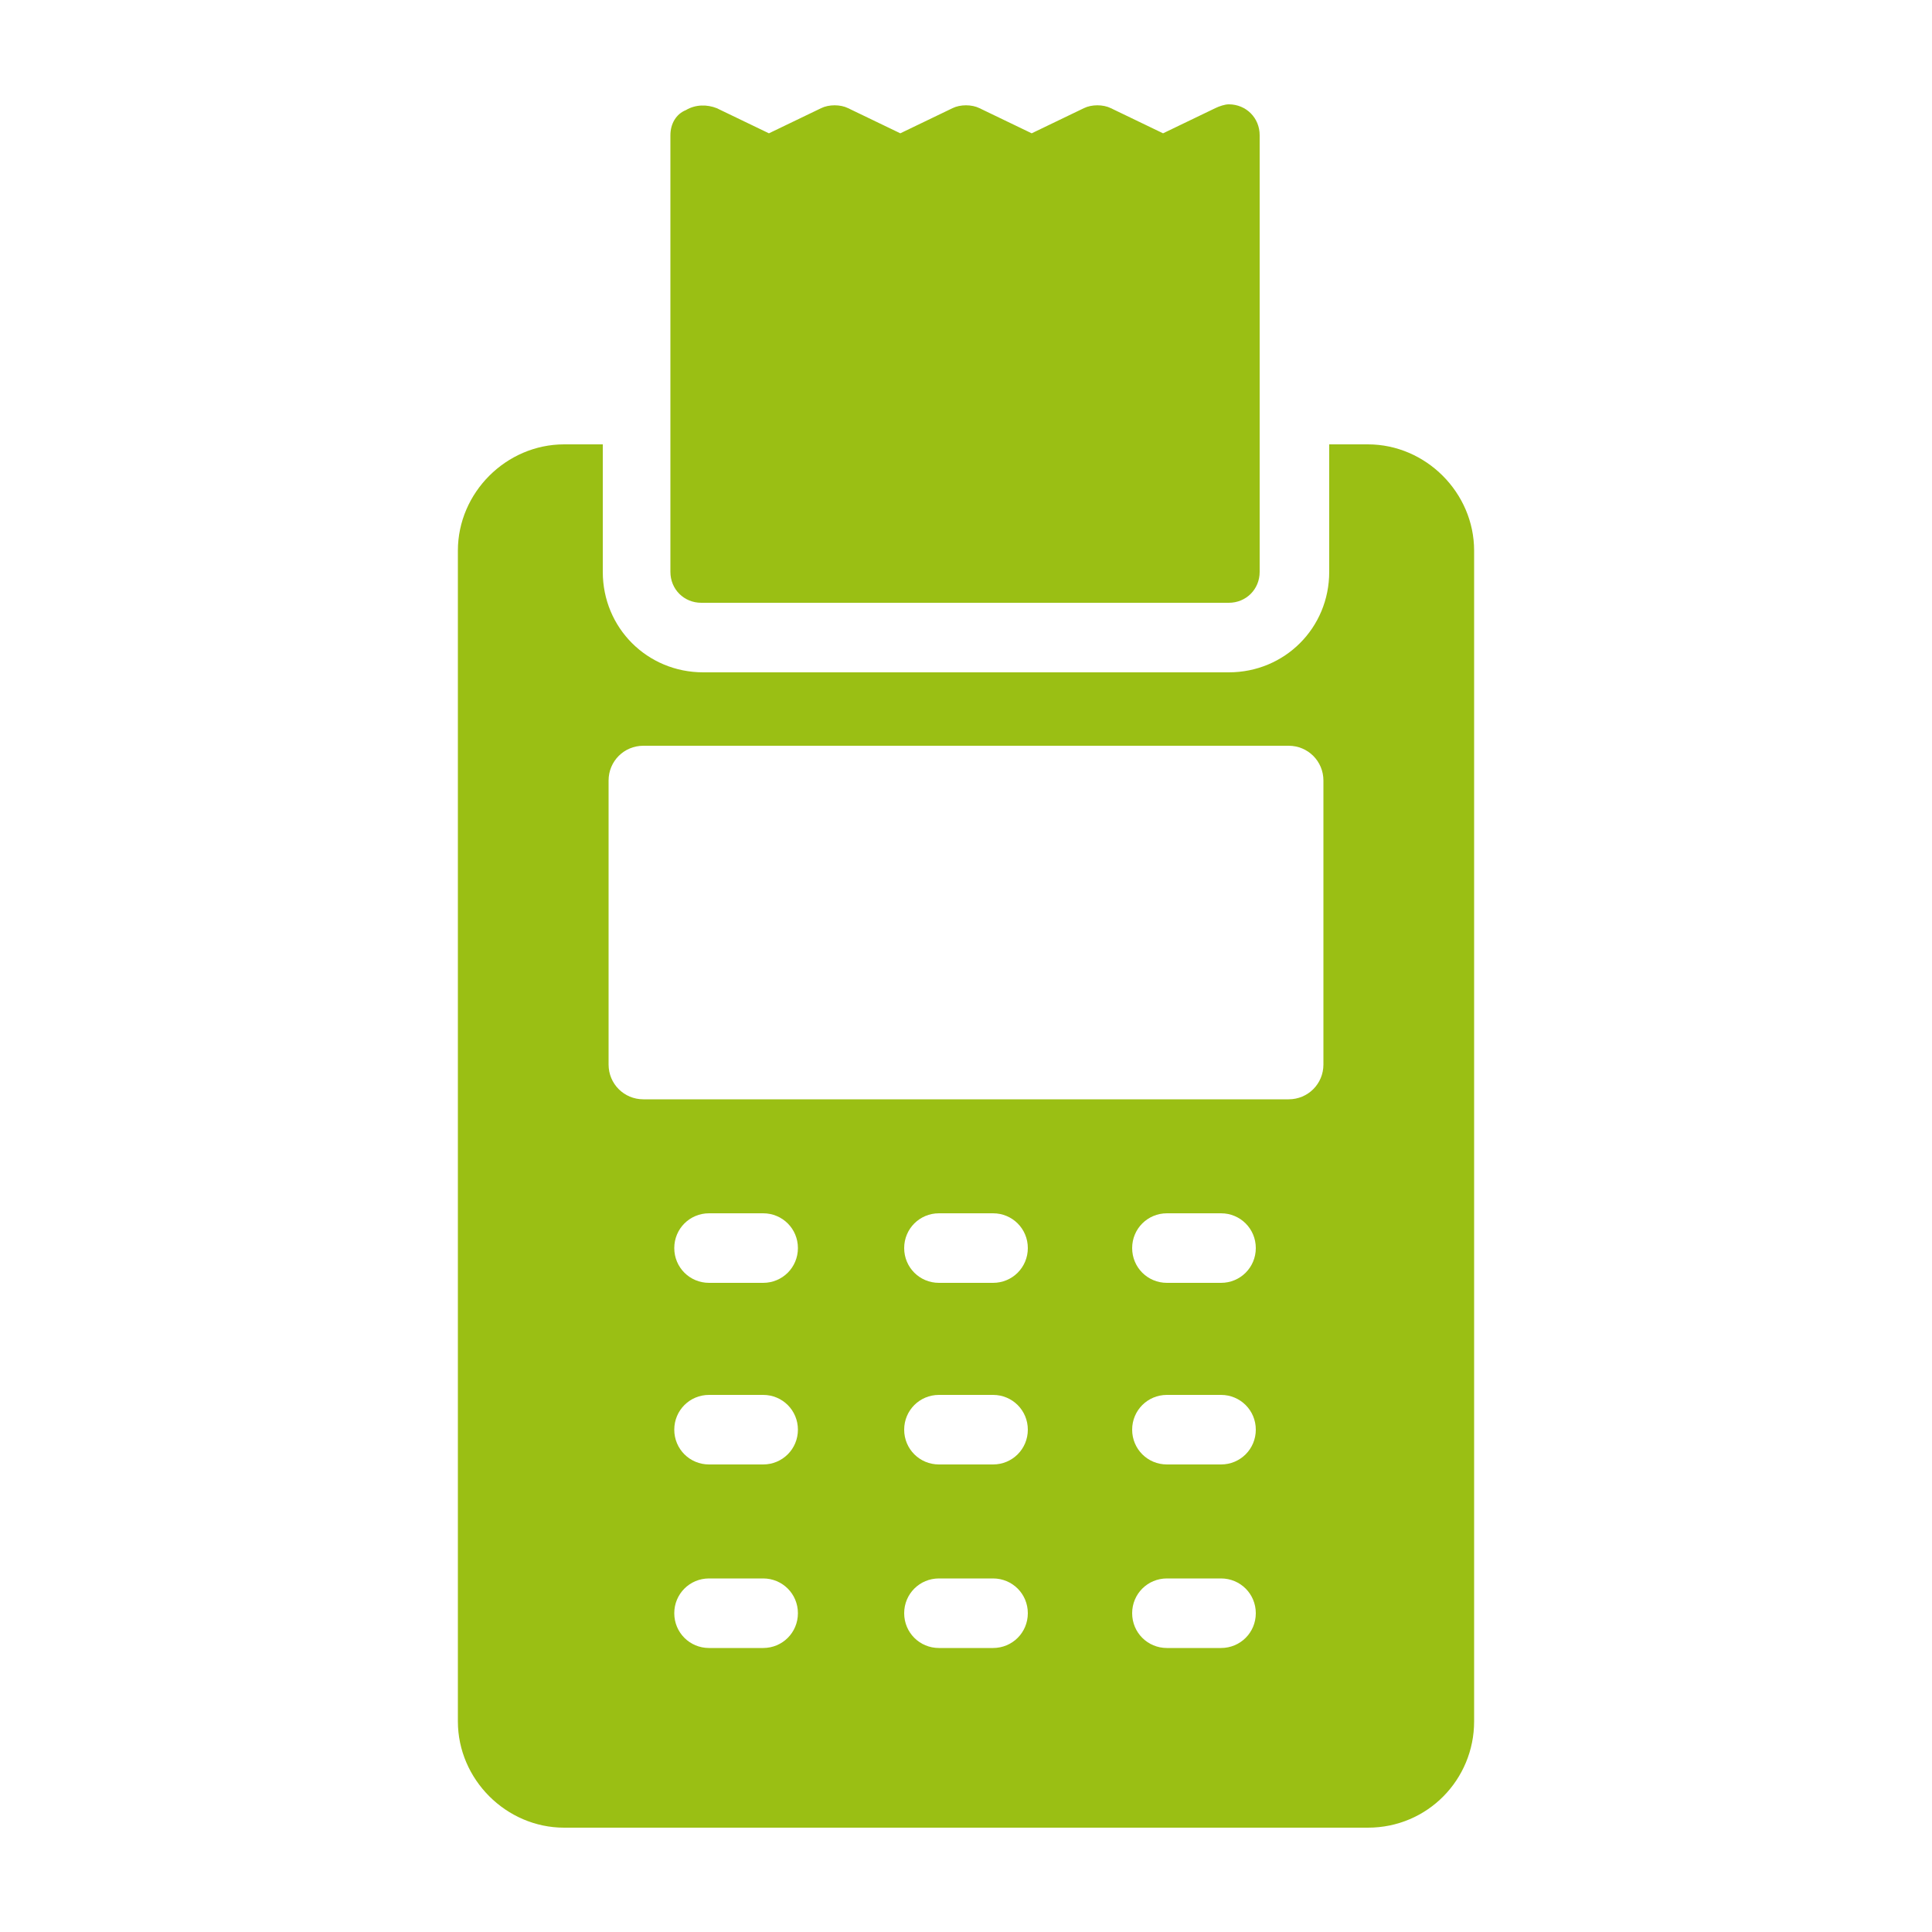
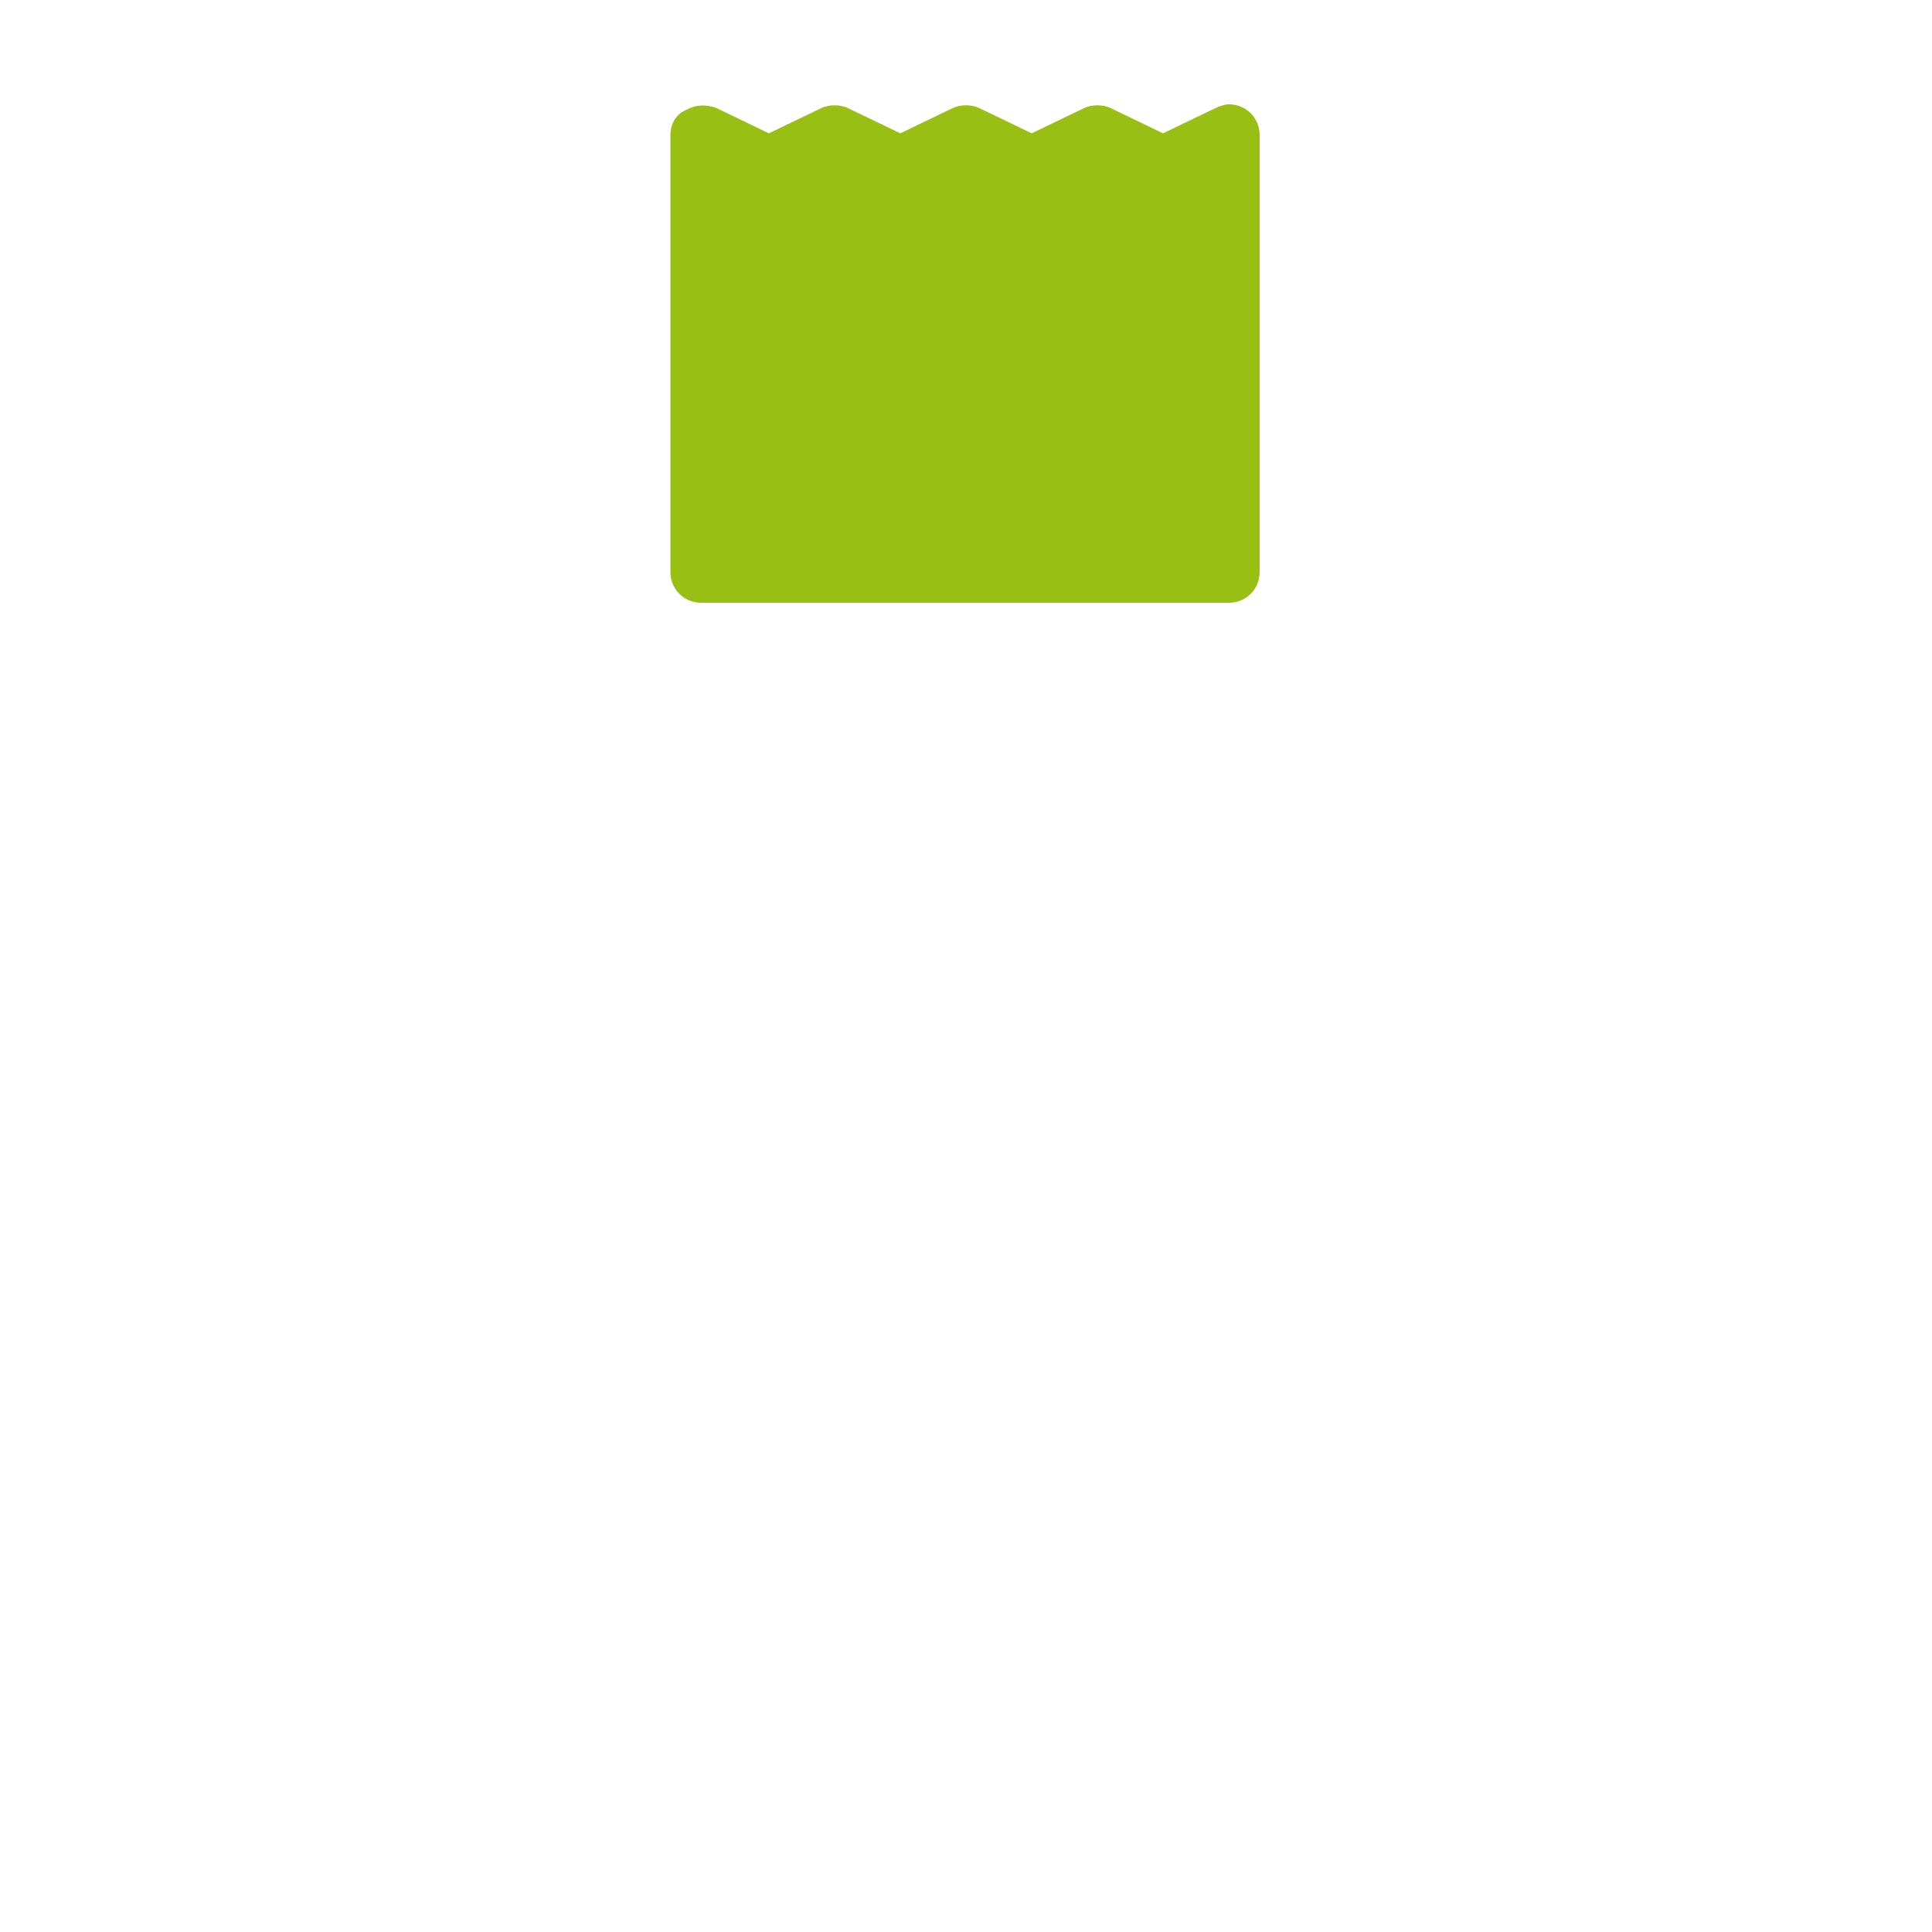
<svg xmlns="http://www.w3.org/2000/svg" version="1.1" id="Layer_1" x="0px" y="0px" viewBox="0 0 100 100" style="enable-background:new 0 0 100 100;" xml:space="preserve">
  <style type="text/css">
	.st0{fill:#9ABF14;}
</style>
  <g>
    <path class="st0" d="M63.6,31.2c0.9,0,1.6-0.7,1.6-1.6V7c0-0.9-0.7-1.6-1.6-1.6c-0.2,0-0.5,0.1-0.7,0.2l-2.7,1.3l-2.7-1.3   c-0.4-0.2-1-0.2-1.4,0l-2.7,1.3l-2.7-1.3c-0.4-0.2-1-0.2-1.4,0l-2.7,1.3l-2.7-1.3c-0.4-0.2-1-0.2-1.4,0l-2.7,1.3l-2.7-1.3   c-0.5-0.2-1.1-0.2-1.6,0.1C35,5.9,34.7,6.4,34.7,7v22.6c0,0.9,0.7,1.6,1.6,1.6H63.6z" />
-     <path class="st0" d="M29.2,23c-3,0-5.5,2.5-5.5,5.5v60.6c0,3,2.5,5.5,5.5,5.5h41.6c3.1,0,5.5-2.5,5.5-5.5V28.5c0-3-2.5-5.5-5.5-5.5   h-2v6.6c0,2.9-2.3,5.2-5.2,5.2H36.4c-2.9,0-5.2-2.3-5.2-5.2V23H29.2z M39.5,85.3h-2.8c-1,0-1.8-0.8-1.8-1.8c0-1,0.8-1.8,1.8-1.8   h2.8c1,0,1.8,0.8,1.8,1.8C41.3,84.5,40.5,85.3,39.5,85.3L39.5,85.3z M39.5,75.8h-2.8c-1,0-1.8-0.8-1.8-1.8c0-1,0.8-1.8,1.8-1.8h2.8   c1,0,1.8,0.8,1.8,1.8C41.3,75,40.5,75.8,39.5,75.8L39.5,75.8z M39.5,66.4h-2.8c-1,0-1.8-0.8-1.8-1.8c0-1,0.8-1.8,1.8-1.8h2.8   c1,0,1.8,0.8,1.8,1.8C41.3,65.6,40.5,66.4,39.5,66.4L39.5,66.4z M51.4,85.3h-2.8c-1,0-1.8-0.8-1.8-1.8c0-1,0.8-1.8,1.8-1.8h2.8   c1,0,1.8,0.8,1.8,1.8C53.2,84.5,52.4,85.3,51.4,85.3z M51.4,75.8h-2.8c-1,0-1.8-0.8-1.8-1.8c0-1,0.8-1.8,1.8-1.8h2.8   c1,0,1.8,0.8,1.8,1.8C53.2,75,52.4,75.8,51.4,75.8z M51.4,66.4h-2.8c-1,0-1.8-0.8-1.8-1.8c0-1,0.8-1.8,1.8-1.8h2.8   c1,0,1.8,0.8,1.8,1.8C53.2,65.6,52.4,66.4,51.4,66.4z M63.2,85.3h-2.8c-1,0-1.8-0.8-1.8-1.8c0-1,0.8-1.8,1.8-1.8h2.8   c1,0,1.8,0.8,1.8,1.8C65,84.5,64.2,85.3,63.2,85.3z M63.2,75.8h-2.8c-1,0-1.8-0.8-1.8-1.8c0-1,0.8-1.8,1.8-1.8h2.8   c1,0,1.8,0.8,1.8,1.8C65,75,64.2,75.8,63.2,75.8z M63.2,66.4h-2.8c-1,0-1.8-0.8-1.8-1.8c0-1,0.8-1.8,1.8-1.8h2.8   c1,0,1.8,0.8,1.8,1.8C65,65.6,64.2,66.4,63.2,66.4z M31.5,40.4c0-1,0.8-1.8,1.8-1.8h33.4c1,0,1.8,0.8,1.8,1.8v14.7   c0,1-0.8,1.8-1.8,1.8H33.3c-1,0-1.8-0.8-1.8-1.8V40.4z" />
  </g>
</svg>